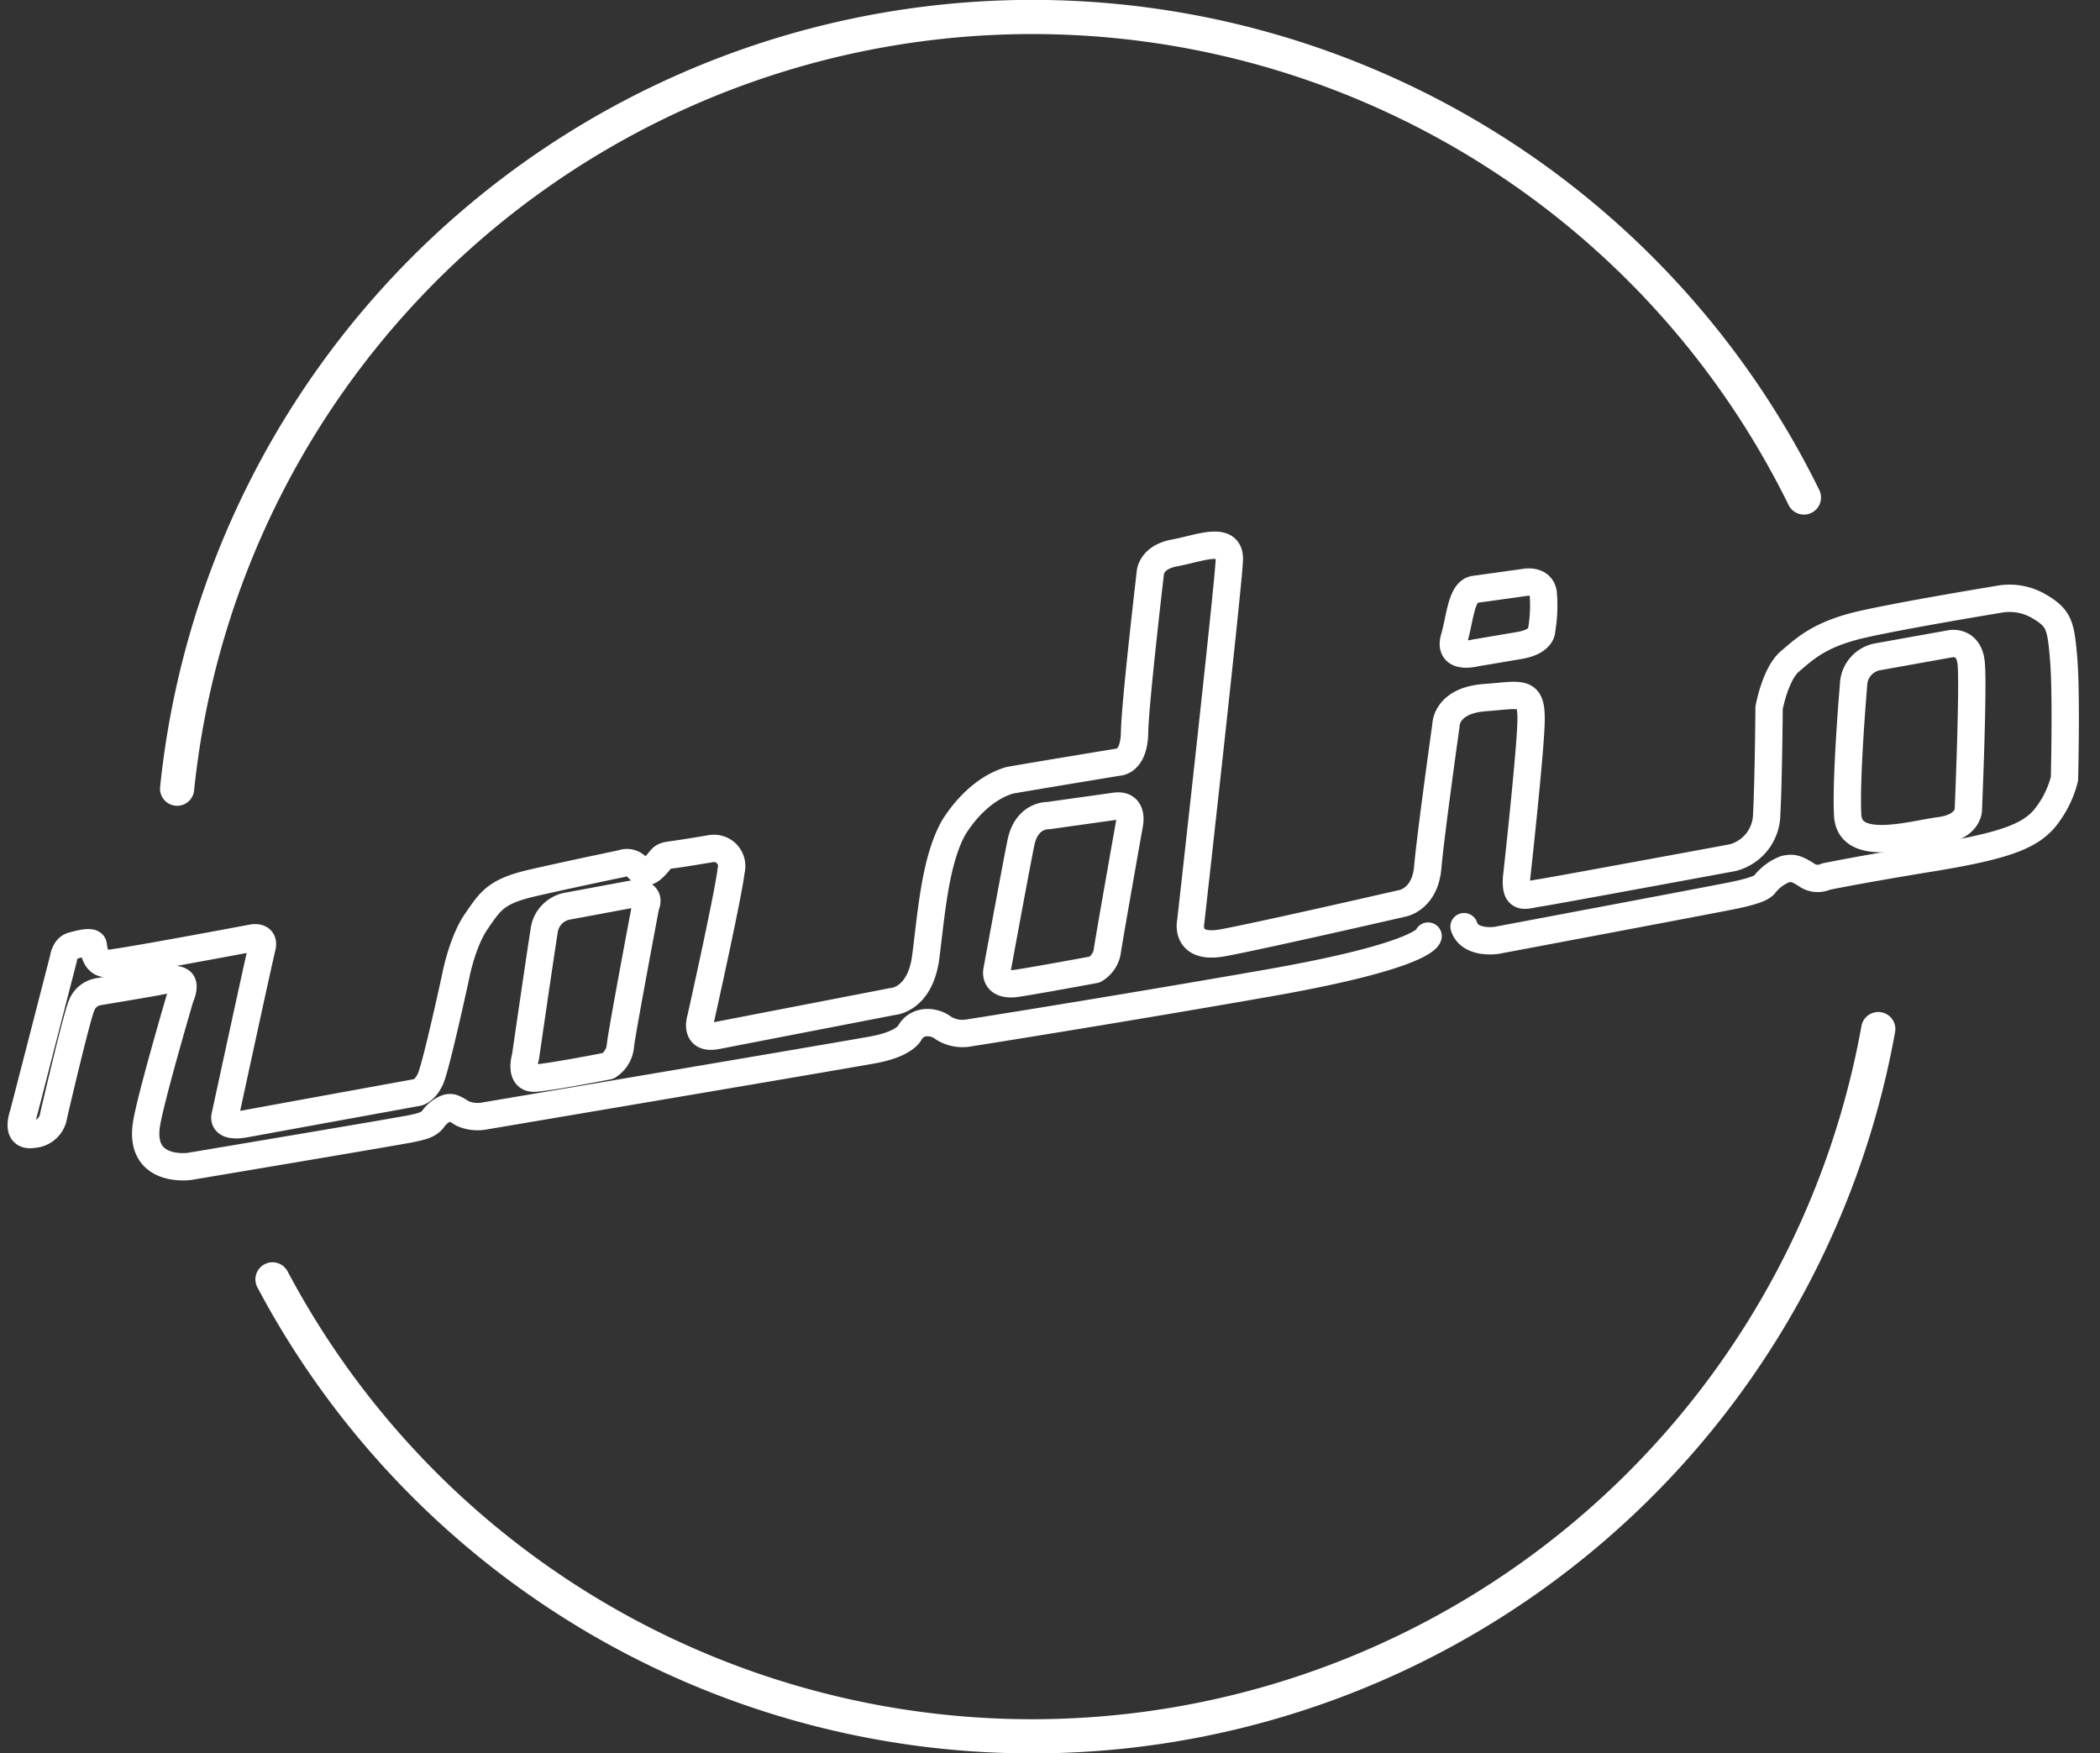
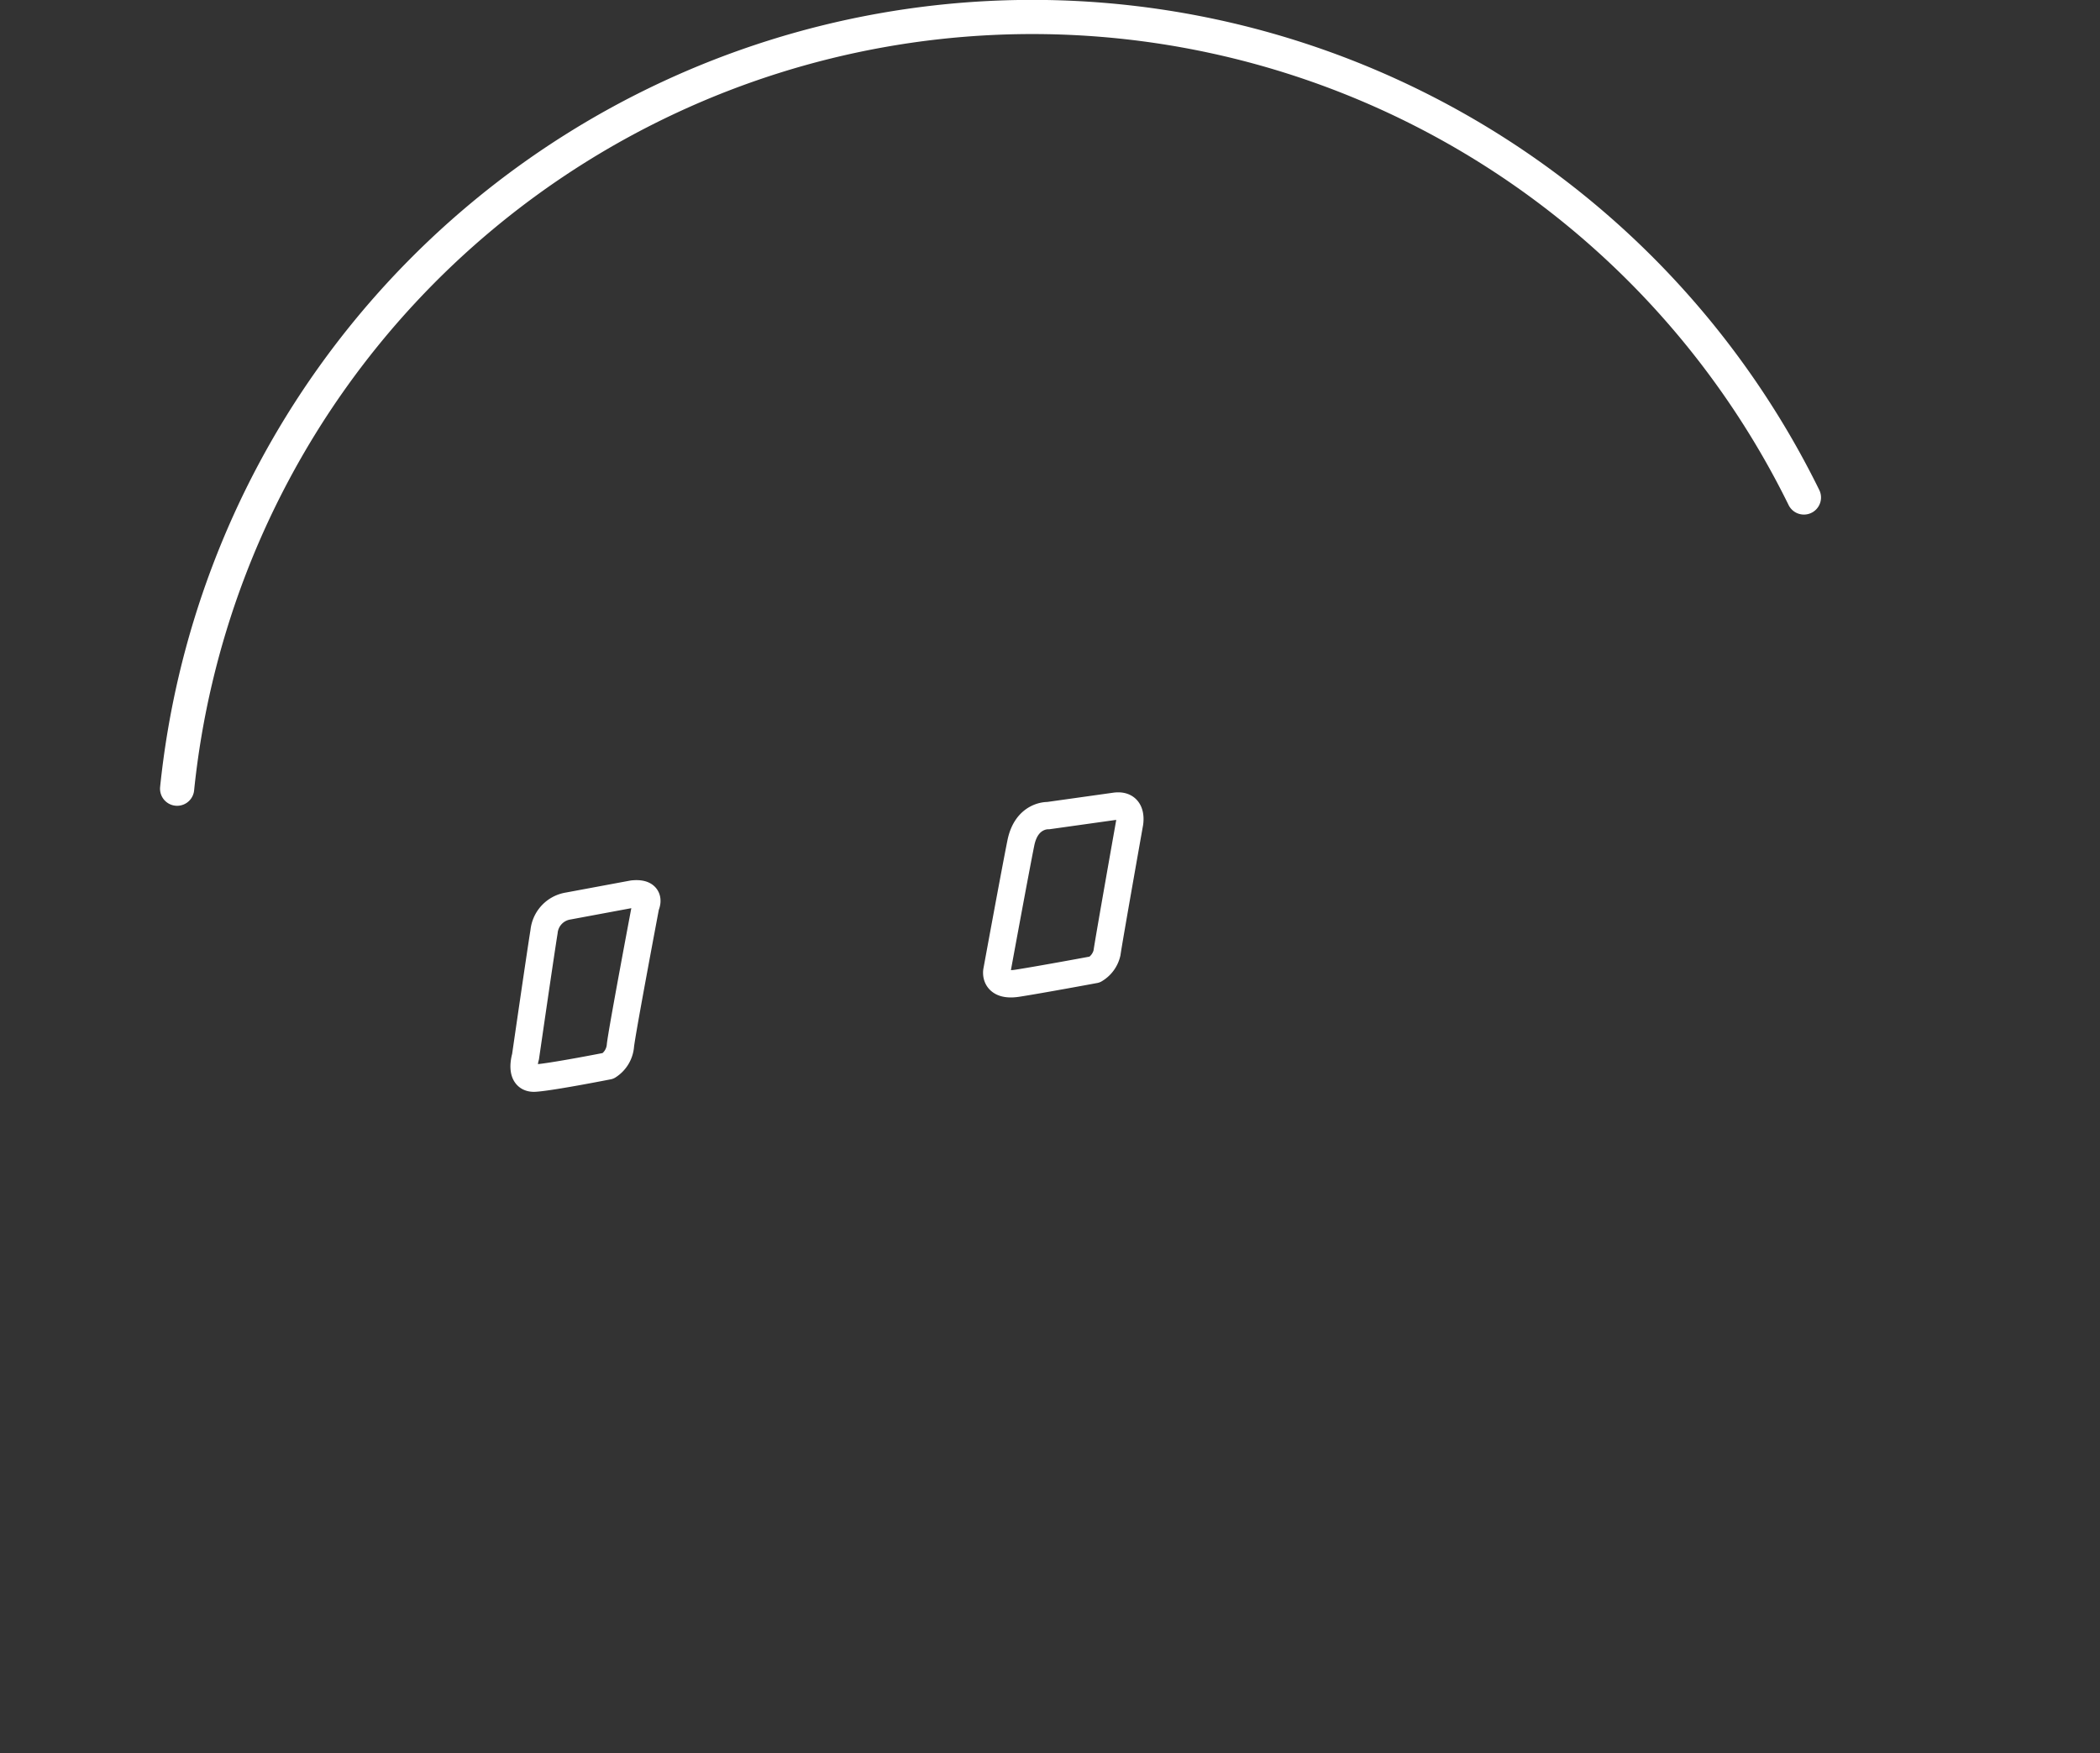
<svg xmlns="http://www.w3.org/2000/svg" id="Layer_1" data-name="Layer 1" viewBox="0 0 307.33 256.59">
  <rect x="0" y="0" width="307.33" height="256.59" fill="#333333" stroke="none" />
  <defs>
    <style>.cls-1,.cls-2{fill:none;stroke:#fff;stroke-linecap:round;stroke-linejoin:round;}.cls-1{stroke-width:4px;}.cls-2{stroke-width:5px;}</style>
  </defs>
  <title>LOGO-RADIO</title>
-   <path class="cls-1" d="M209,137s-.1,2.8-23.68,6.92-43.45,7.24-43.45,7.24a5.26,5.26,0,0,1-3.83-.72c-1.16-.93-3.69-1.37-4.89.7,0,0-.69,1.64-5.34,2.5S71,163.31,71,163.31a5.5,5.5,0,0,1-3.29-.34c-1.23-.75-1.53-1-2.29-.8a4.41,4.41,0,0,0-2.08,1.66c-.67.79-1.45,1-3.29,1.38s-32.33,5.5-32.33,5.5-7.11,1-6.34-5.76c.31-3.07,5-19,5-19s.85-1.77.08-2.32-2.09-.23-3.22,0-8.89,1.52-8.89,1.52a3.2,3.2,0,0,0-2.43,2.06c-.78,1.89-4.06,16-4.06,16A3.18,3.18,0,0,1,4.93,166c-2.76.48-1.6-2.65-1.48-3.08s5.83-22.61,5.83-22.61.18-1.55,1.26-1.87,3-.79,3.1-.14.27,2.77,2,2.72,21.25-3.73,21.25-3.73,1.91-.42,1.45,1.38-5.4,24.66-5.4,24.66-.57,1.8,3,1.14,25.15-4.59,25.15-4.59,1.05-.15,1.89-1.94,3.71-15.06,3.71-15.06.93-5,3-8,2.82-4.41,8.25-5.66S91,126.39,91,126.39a2,2,0,0,1,2.37.69c.66.62,1.29.9,2.46-.3s.84-1.47,2.51-1.68,5.71-.9,5.71-.9a2.59,2.59,0,0,1,2.95,3.19c-.4,3.58-4.44,21.65-4.44,21.65s-1.07,3.16,2.28,2.53l25.82-5s4-.21,4.82-6.52,1.36-14.16,4.13-19c2.21-3.53,5.26-6.05,8.22-6.86,3.45-.61,15.84-2.65,15.84-2.65s2.3,0,2.37-4.32S168.33,84,168.33,84s-.05-2.41,3.58-3.08,8.11-2.61,8,1-5.64,52.91-5.64,52.91-1,4.2,4.7,3.15,26.3-5.78,26.3-5.78,3.28-.58,3.68-5.27,2.66-20.76,2.66-20.76-.06-3.64,5.69-4.07,7-1.27,6.74,4.25S222,128,222,128s-.3,2,.29,2.66,1.43.25,3.15,0,28.11-5.13,28.11-5.13a6.64,6.64,0,0,0,5-6.31c.28-5.32.35-15.61.35-15.61s.9-5,3.06-6.82,4.31-4,10.66-5.43,19.84-3.64,19.84-3.64a8.53,8.53,0,0,1,5.92,1c3,1.75,3.22,2.78,3.64,7.84s.11,17.43.11,17.43a15,15,0,0,1-3,5.9c-2.23,2.52-5.88,3.94-16.44,5.66s-15.46,2.74-15.46,2.74a2.85,2.85,0,0,1-2.91-.29c-1.58-1-2.06-1-3.06-.8a7,7,0,0,0-3,2.22c-.48.64-2.22,1.13-4.48,1.61s-34.74,6.59-34.74,6.59-3.92.63-4.78-2" />
  <path class="cls-1" d="M92.61,130.84l-9.46,1.76a4.21,4.21,0,0,0-3.53,3.75c-.56,3.46-2.71,18.31-2.71,18.31s-1,3.27,1.36,3.13S89,156,89,156a3.88,3.88,0,0,0,1.8-3c.23-2.12,3.69-20.42,3.69-20.42S95.52,130.55,92.61,130.84Z" />
-   <path class="cls-1" d="M217.69,86l5.36-.75s2.44-.53,2.79,1.51a21.26,21.26,0,0,1-.22,5.44s.12,1.7-3.27,2.27l-6.45,1.09s-4.17,1.11-3-2.41c.79-2.88,1-6.63,2.9-6.89Z" />
-   <path class="cls-1" d="M274.93,96.1l10.54-1.89s2.63-.53,3,2.77-.41,21.59-.41,21.59-.06,2.47-4.16,3-13.21,3.33-13.5-2.28.86-19,.86-19A4.31,4.31,0,0,1,274.93,96.1Z" />
  <path class="cls-1" d="M163.16,118l-9.76,1.37s-3.16-.17-4,4-3.51,18.73-3.51,18.73-.47,2.34,3,1.8,11.32-2,11.32-2a3.82,3.82,0,0,0,1.8-2.46c.21-1.56,3.26-18.76,3.26-18.76S166,117.59,163.16,118Z" />
-   <path class="cls-2" d="M274.88,150.61a125.83,125.83,0,0,1-235,36.63" />
  <path class="cls-2" d="M25.92,115.43A125.82,125.82,0,0,1,264,72.81" />
</svg>